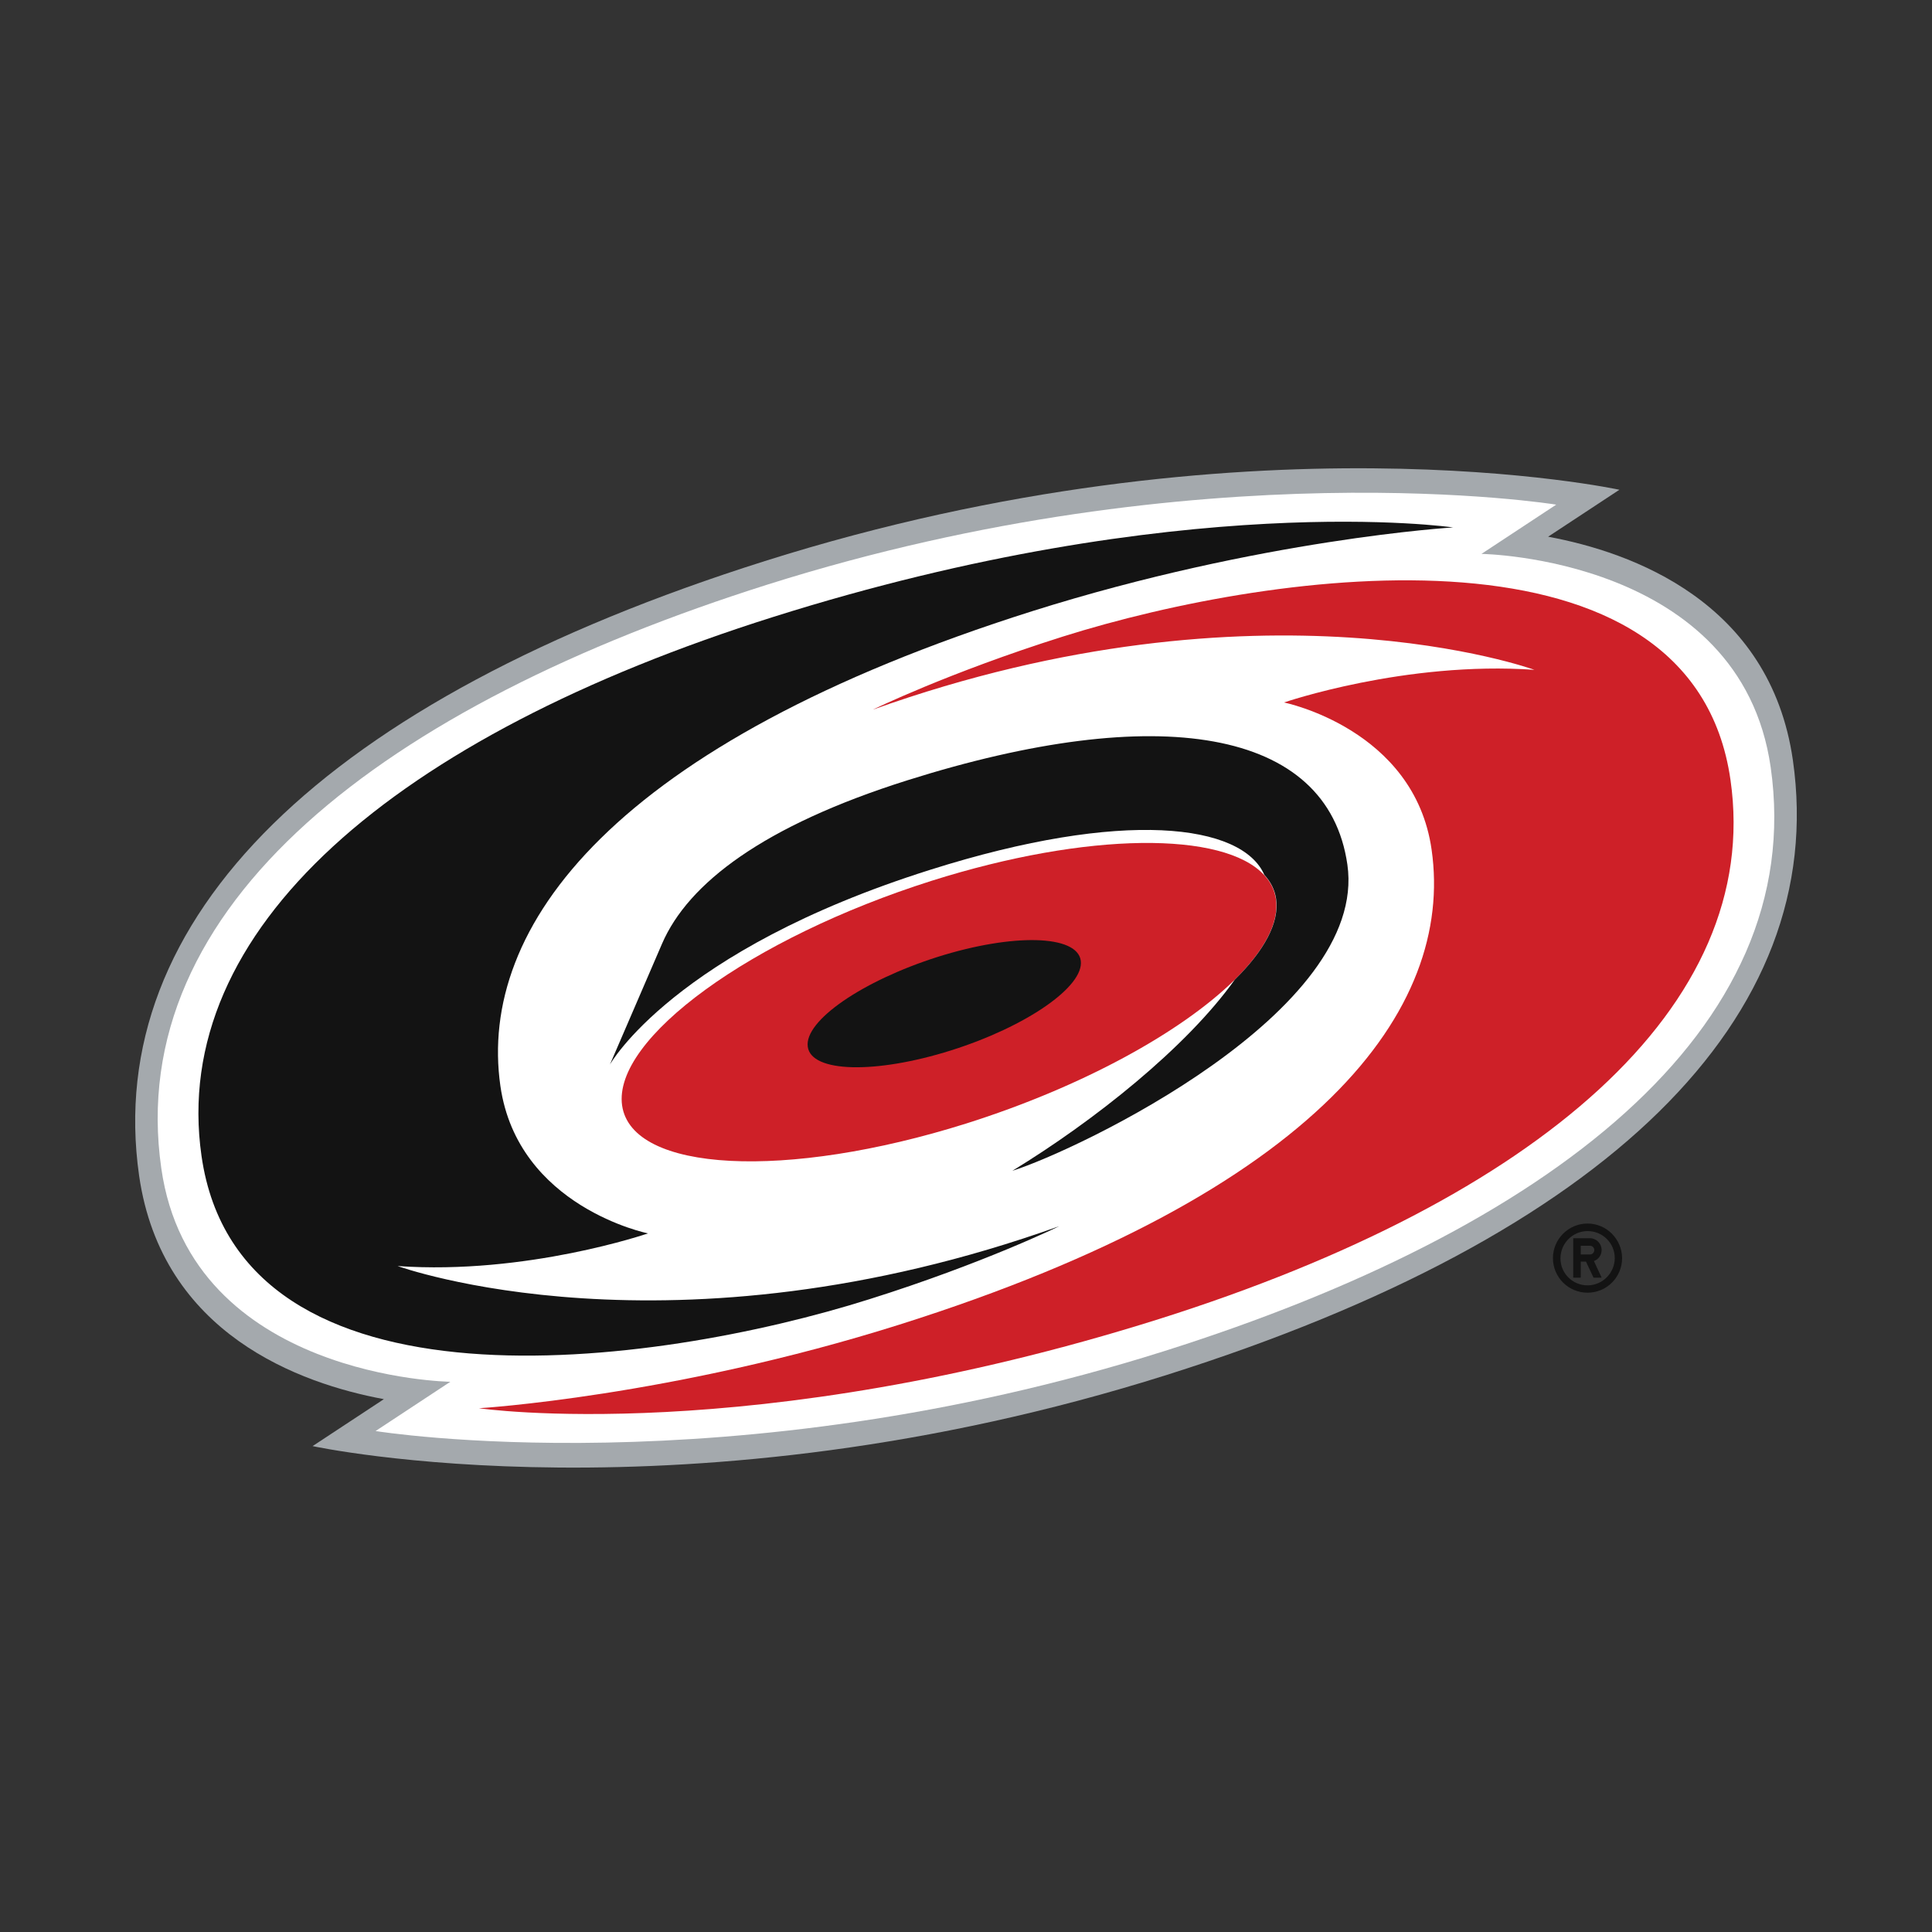
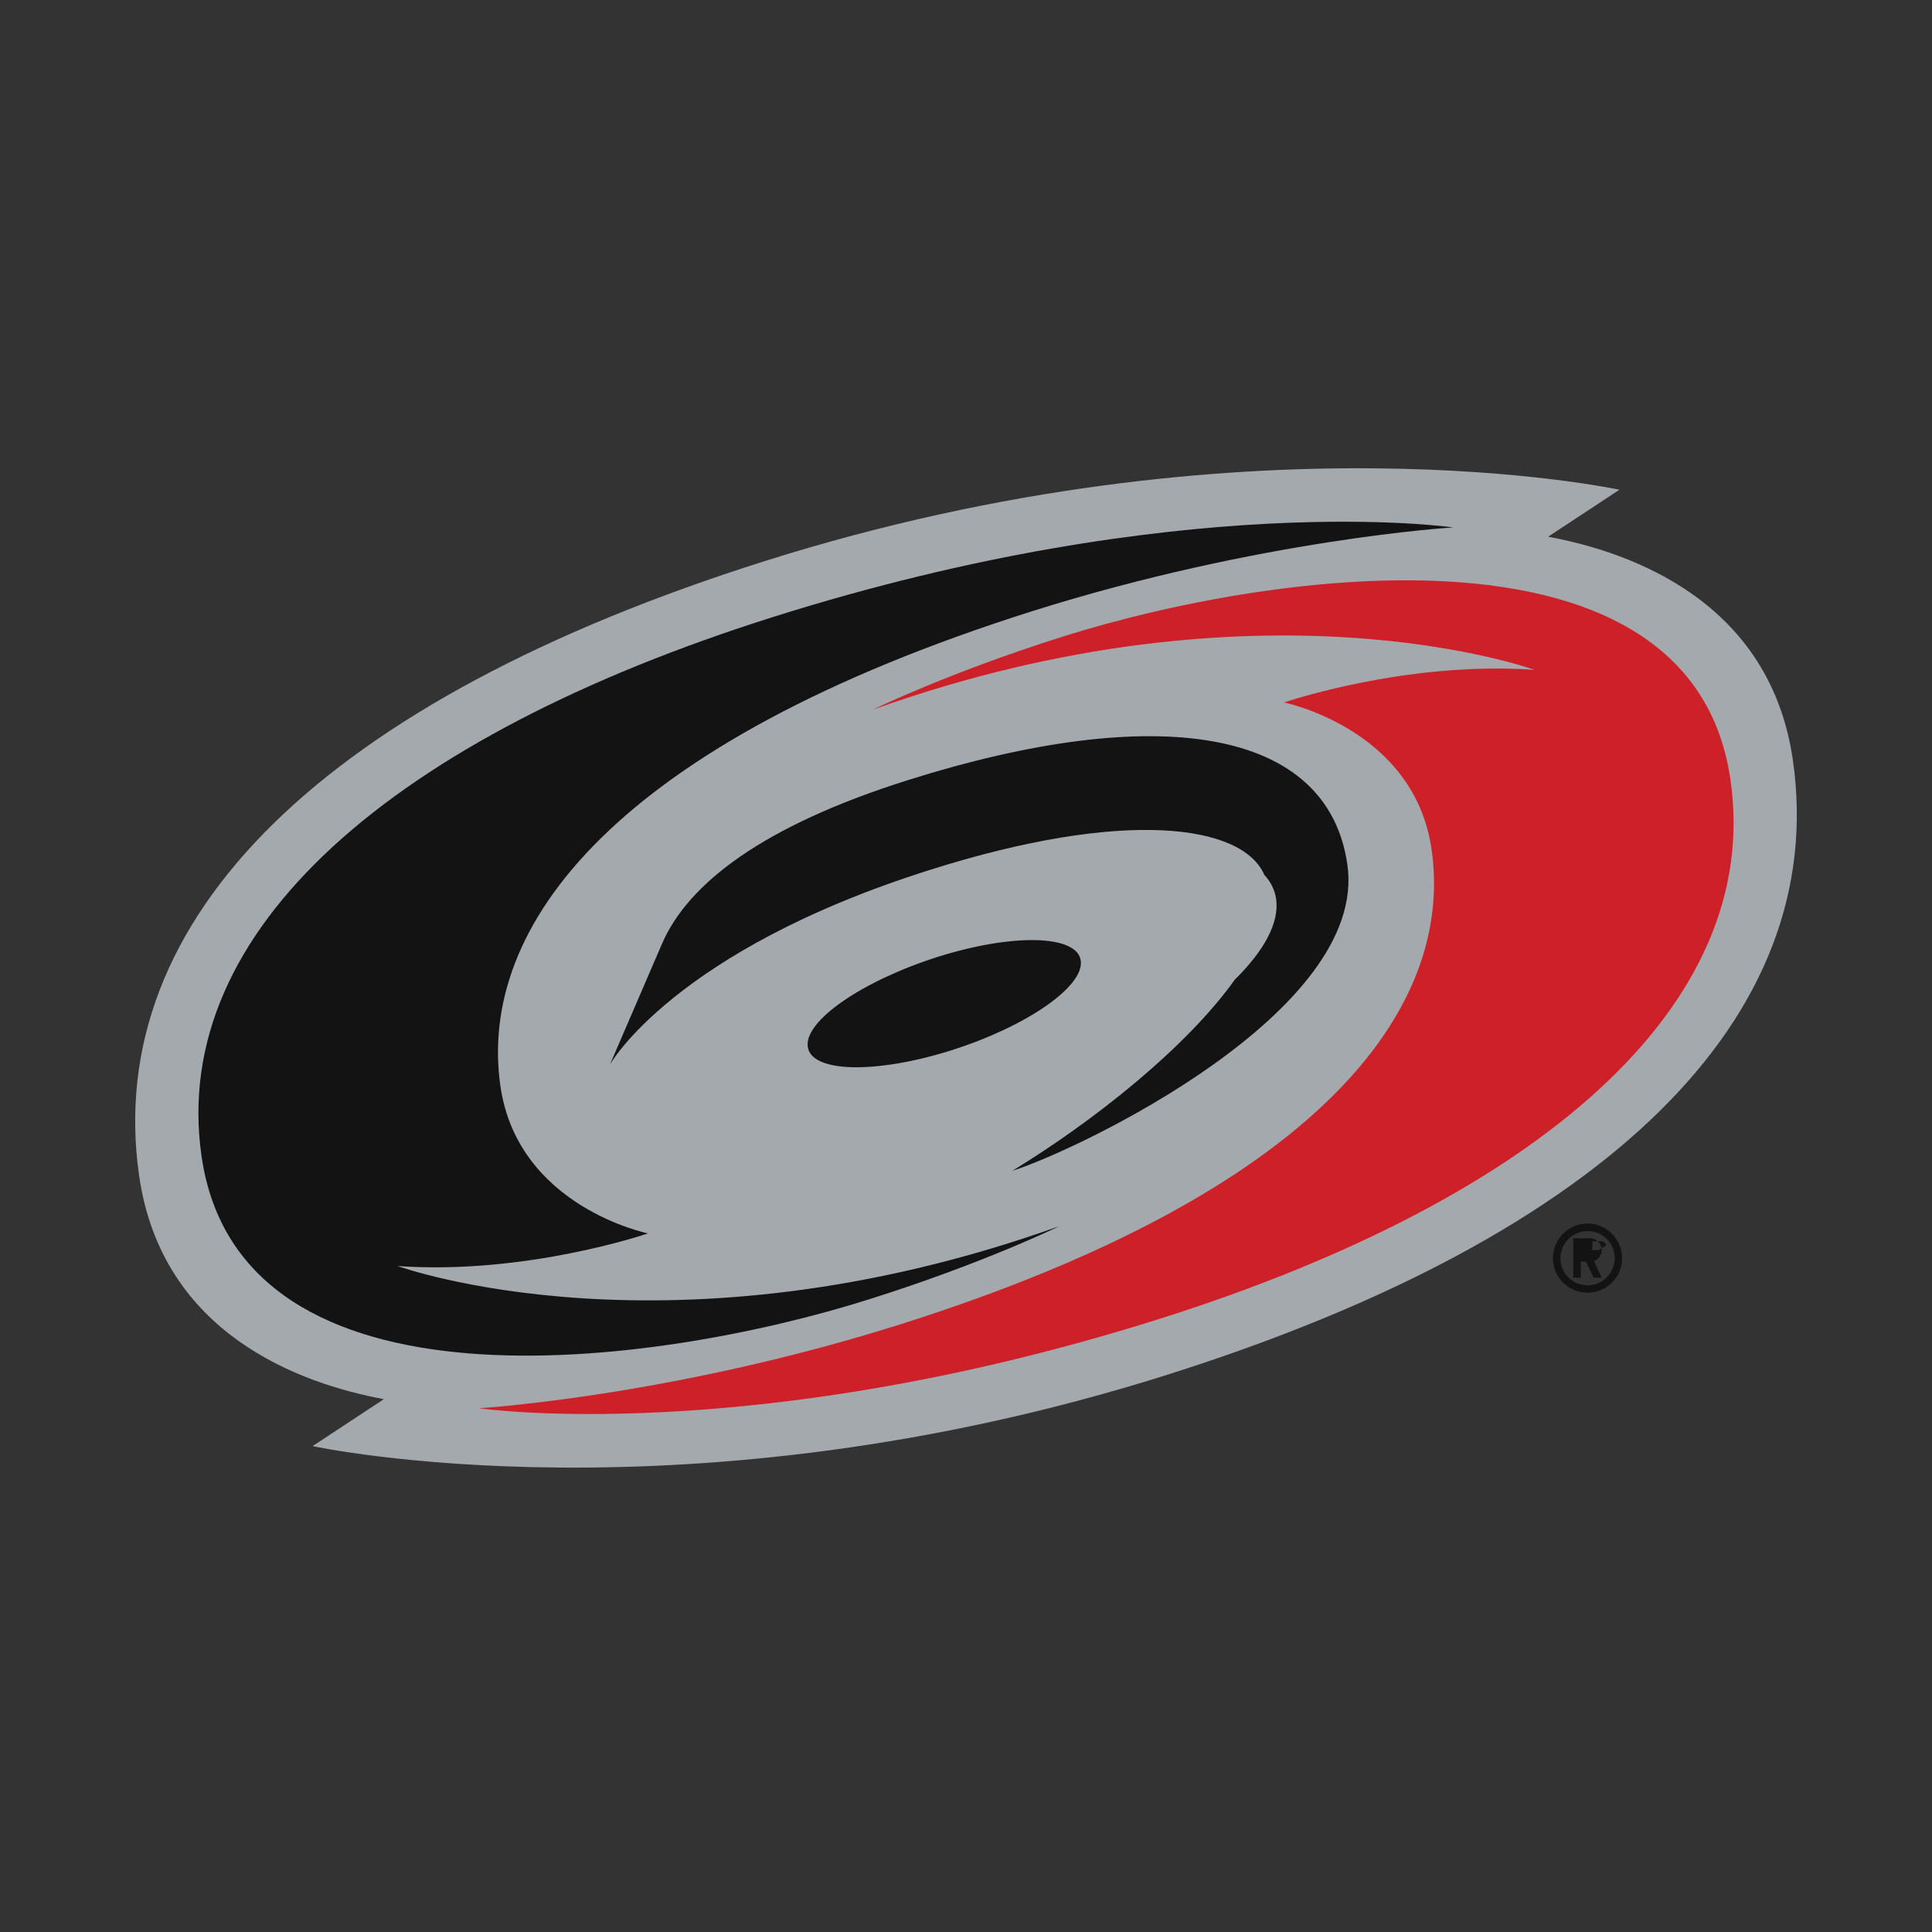
<svg xmlns="http://www.w3.org/2000/svg" version="1.1" id="Layer_1" x="0px" y="0px" viewBox="0 0 1000 1000" style="enable-background:new 0 0 1000 1000;" xml:space="preserve">
  <rect x="0" y="0" width="1000" height="1000" fill="#333333" stroke="none" />
  <style type="text/css">
	.st0{fill:#131313;}
	.st1{fill:#A4A9AD;}
	.st2{fill:#FFFFFF;}
	.st3{fill:#CE2028;}
</style>
  <g>
    <g>
      <path class="st0" d="M821.7,633.3c-9.8,0-17.9,8-17.9,17.9c0,9.9,8,17.9,17.9,17.9c9.9,0,17.9-8,17.9-17.9    C839.5,641.3,831.5,633.3,821.7,633.3z M821.7,665.3c-7.7,0-14-6.2-14-13.9c0,0,0-0.1,0-0.1c0-7.7,6.2-14,13.9-14.1    c0,0,0.1,0,0.1,0c7.8,0,14.1,6.2,14.1,14c0,0,0,0.1,0,0.1C835.7,659,829.4,665.3,821.7,665.3L821.7,665.3z" />
-       <path class="st0" d="M829,647c0-3.3-2.7-6.1-6.1-6.1h-8.6v20.4h3.9v-8.3h2.7l3.9,8.3h4.2l-4-8.6C827.3,651.9,829,649.7,829,647    L829,647z M823,649.3h-4.8v-4.5h4.8c1.2,0,2.2,1,2.2,2.2C825.2,648.3,824.2,649.3,823,649.3z" />
+       <path class="st0" d="M829,647c0-3.3-2.7-6.1-6.1-6.1h-8.6v20.4h3.9v-8.3h2.7l3.9,8.3h4.2l-4-8.6C827.3,651.9,829,649.7,829,647    L829,647z h-4.8v-4.5h4.8c1.2,0,2.2,1,2.2,2.2C825.2,648.3,824.2,649.3,823,649.3z" />
    </g>
    <path class="st1" d="M928,393.5c-11.8-82.1-83.5-107.7-126.7-115.7l36.9-24.3c0,0-192.9-41.9-442.3,36.9   C167.9,362.4,53,475.3,72,608.5c11.8,82.1,83.5,107.7,126.7,115.7l-36.9,24.3c0,0,192.9,41.9,442.3-36.9   C832.1,639.5,947,526.7,928,393.5L928,393.5z" />
-     <path class="st2" d="M916.5,397.1c-15.6-108.6-149.7-110.4-149.7-110.4l38.7-25.5c0,0-183.1-29.7-408,41.3   C199,365.2,63.9,468.5,83.5,604.8C99,713.4,233.1,715.2,233.1,715.2l-38.7,25.5c0,0,183.1,29.7,408-41.3   C801,636.7,936,533.5,916.5,397.1L916.5,397.1z" />
    <path class="st3" d="M895.7,403.7c-19.8-138.6-234.6-109.2-345.6-74.2c-59.5,18.8-98.3,37.8-98.3,37.8   c201.3-72,342.4-20.6,342.4-20.6c-66.8-4.7-129.6,16.9-129.6,16.9s67.5,13.6,76.4,76.2c11.8,82.6-58.5,177.3-275.4,245.8   c-118.2,37.3-217.7,43.3-217.7,43.3s140.3,20.6,352.1-46.2C796,620.7,912.5,520.8,895.7,403.7L895.7,403.7z" />
-     <path class="st3" d="M500.2,581.5c60.1-19,111.3-47.3,138.8-74.3c15.2-15,23.2-29.5,21.4-41.9c-0.7-4.7-2.8-8.9-6.1-12.4   c-20.9-22.7-91.4-22.5-172.1,3c-93.4,29.6-165.1,81.7-160.2,116.3C327,606.8,406.8,610.9,500.2,581.5z" />
    <path class="st0" d="M492.2,543.7c39-12.3,69.1-33.1,67.2-46.5c-1.9-13.4-35.1-14.2-74.1-1.9c-39,12.4-69.1,33.1-67.2,46.5   C419.9,555.2,453.1,556,492.2,543.7z" />
    <path class="st0" d="M205.8,655.3c66.8,4.7,129.6-16.9,129.6-16.9S268,624.8,259,562.1c-11.8-82.6,58.5-177.2,275.4-245.8   c118.3-37.3,217.7-43.3,217.7-43.3S611.8,252.5,400,319.4C204,381.3,87.5,481.2,104.3,598.3c19.8,138.6,234.6,109.3,345.6,74.2   c59.4-18.7,98.3-37.8,98.3-37.8C346.9,706.7,205.9,655.3,205.8,655.3L205.8,655.3z" />
    <path class="st0" d="M469.6,403.9c-74.5,23.5-113.4,53.3-126.9,84.5l-27,62.6c0,0,32.9-58.9,165.8-100.8   c100.2-31.7,161.4-23.7,172.9,2.6c3.3,3.6,5.4,7.7,6.1,12.4c1.8,12.4-6.2,26.9-21.4,41.9c-25.1,35.2-73,73.2-115.1,98.9   c33.6-10.6,184.4-82.1,173.4-158.5C687.2,376.7,599.1,363,469.6,403.9L469.6,403.9z" />
  </g>
</svg>